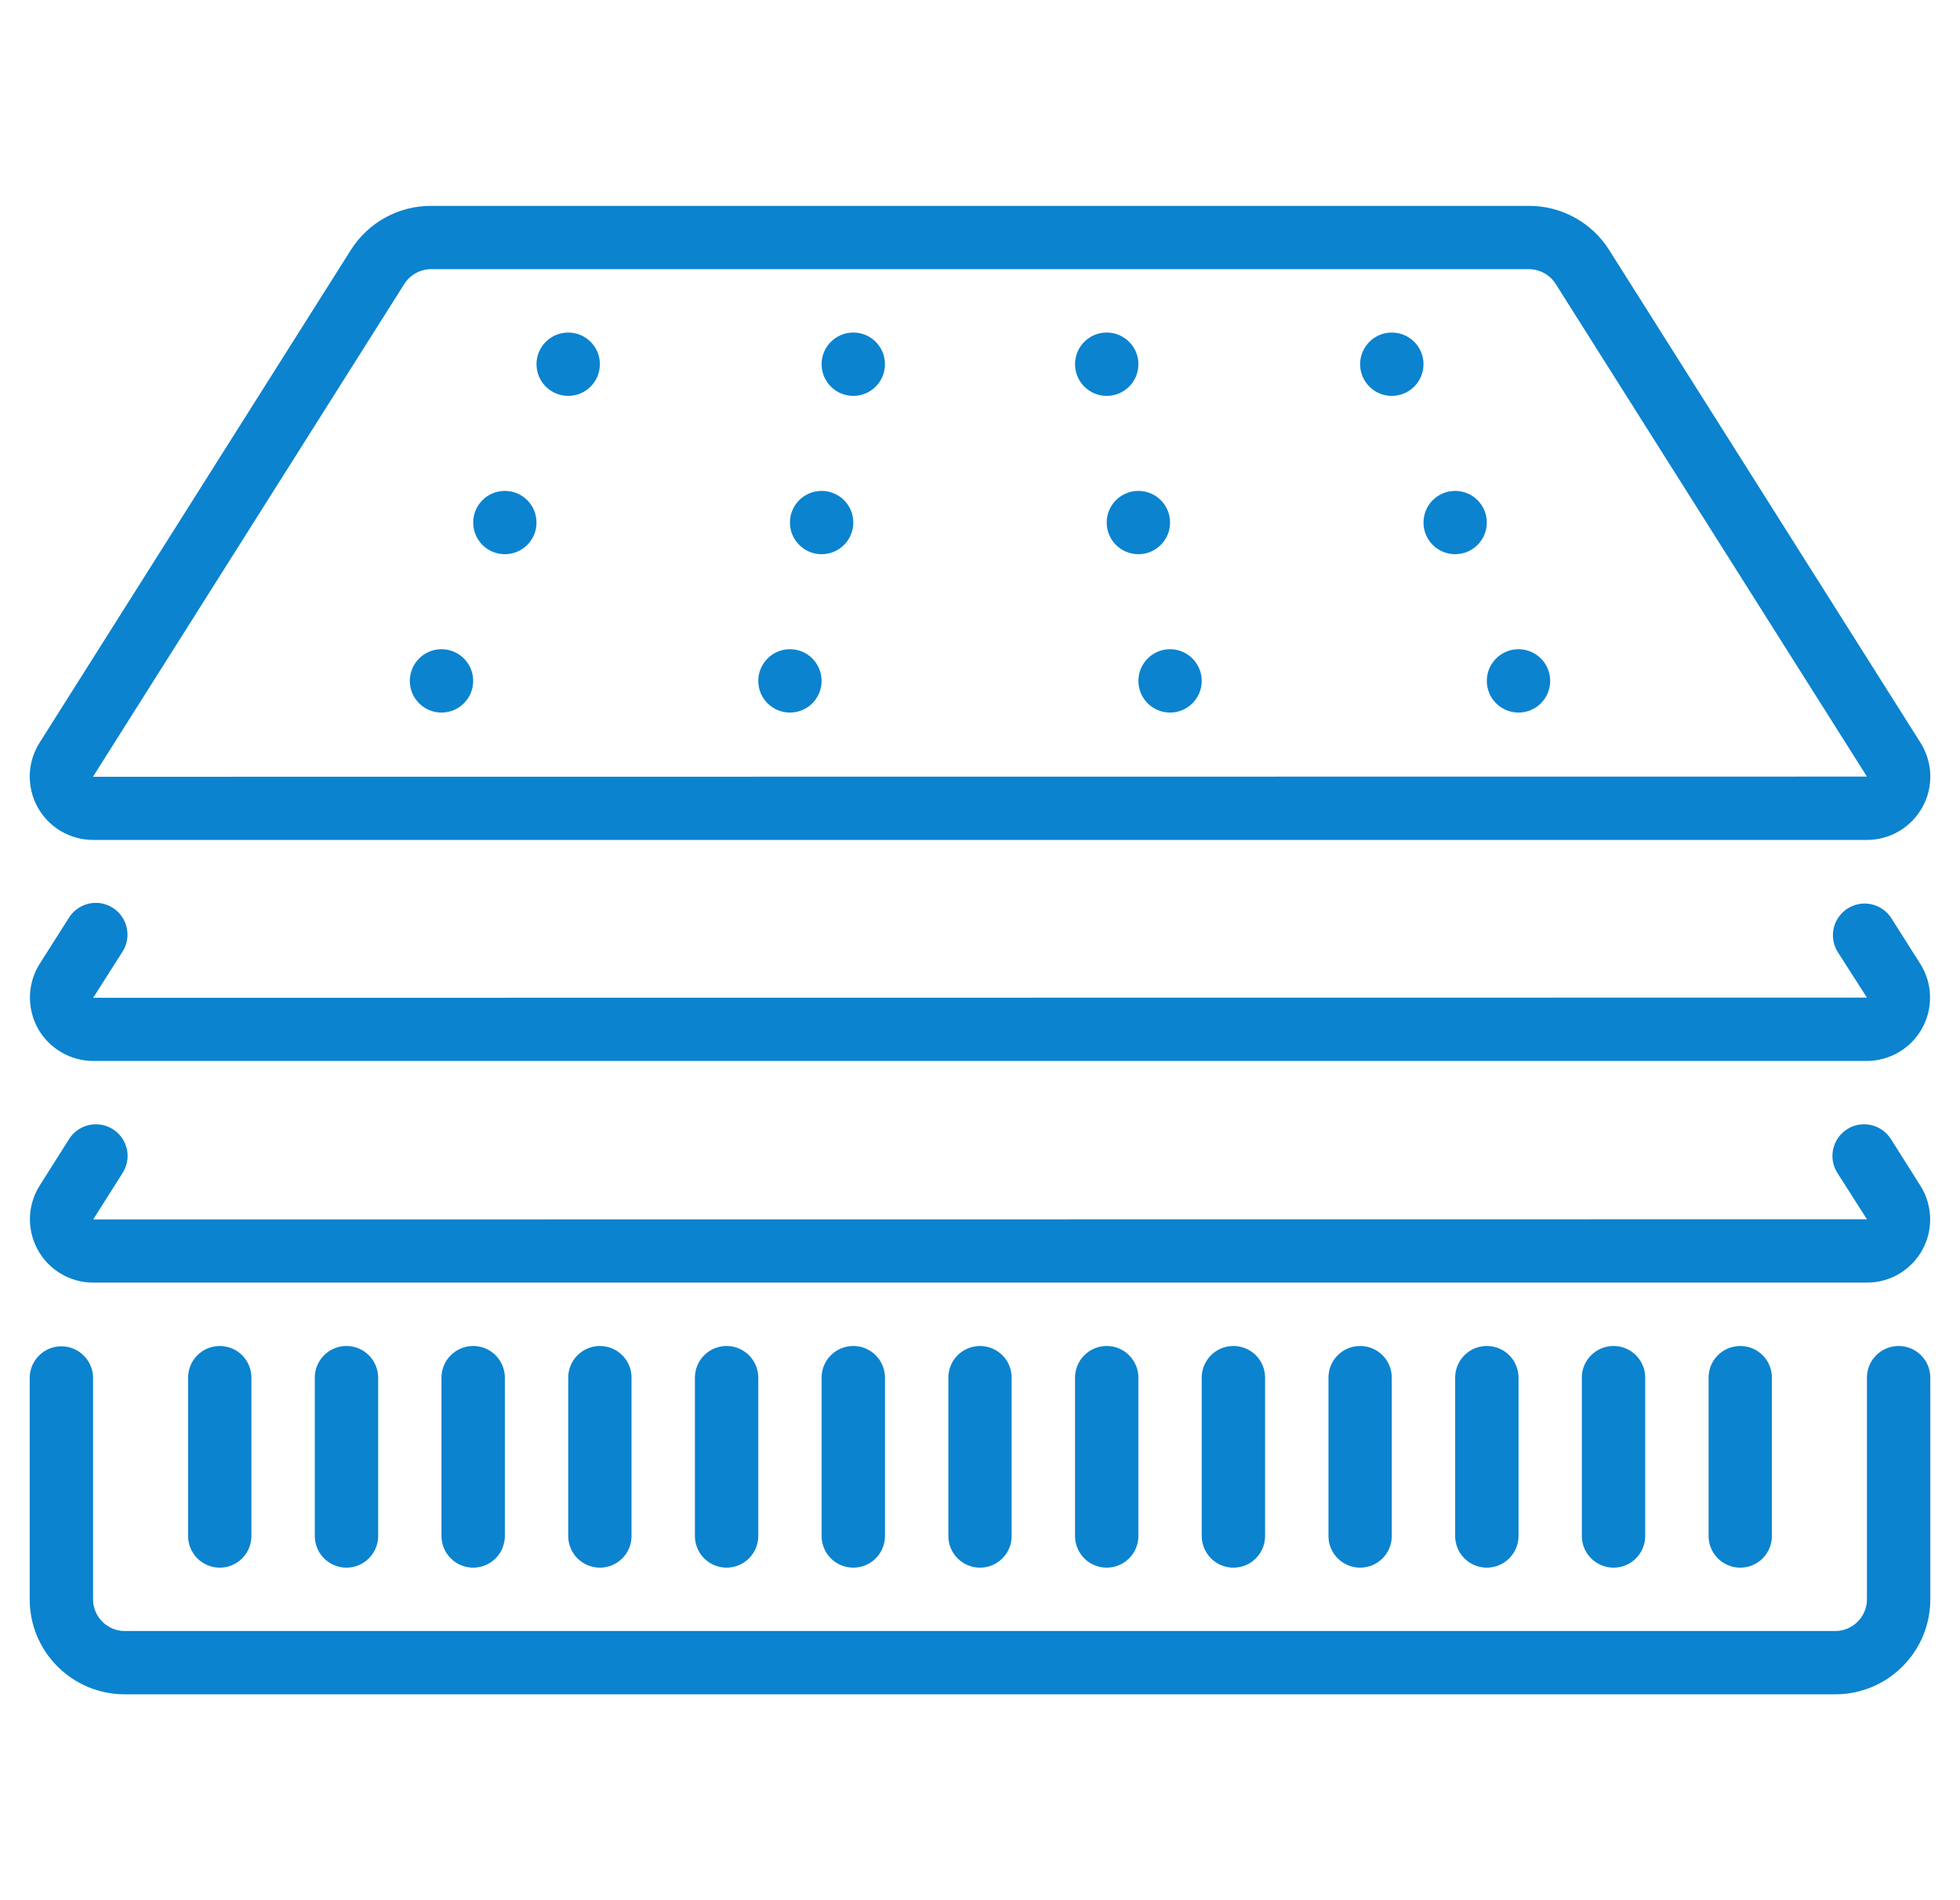
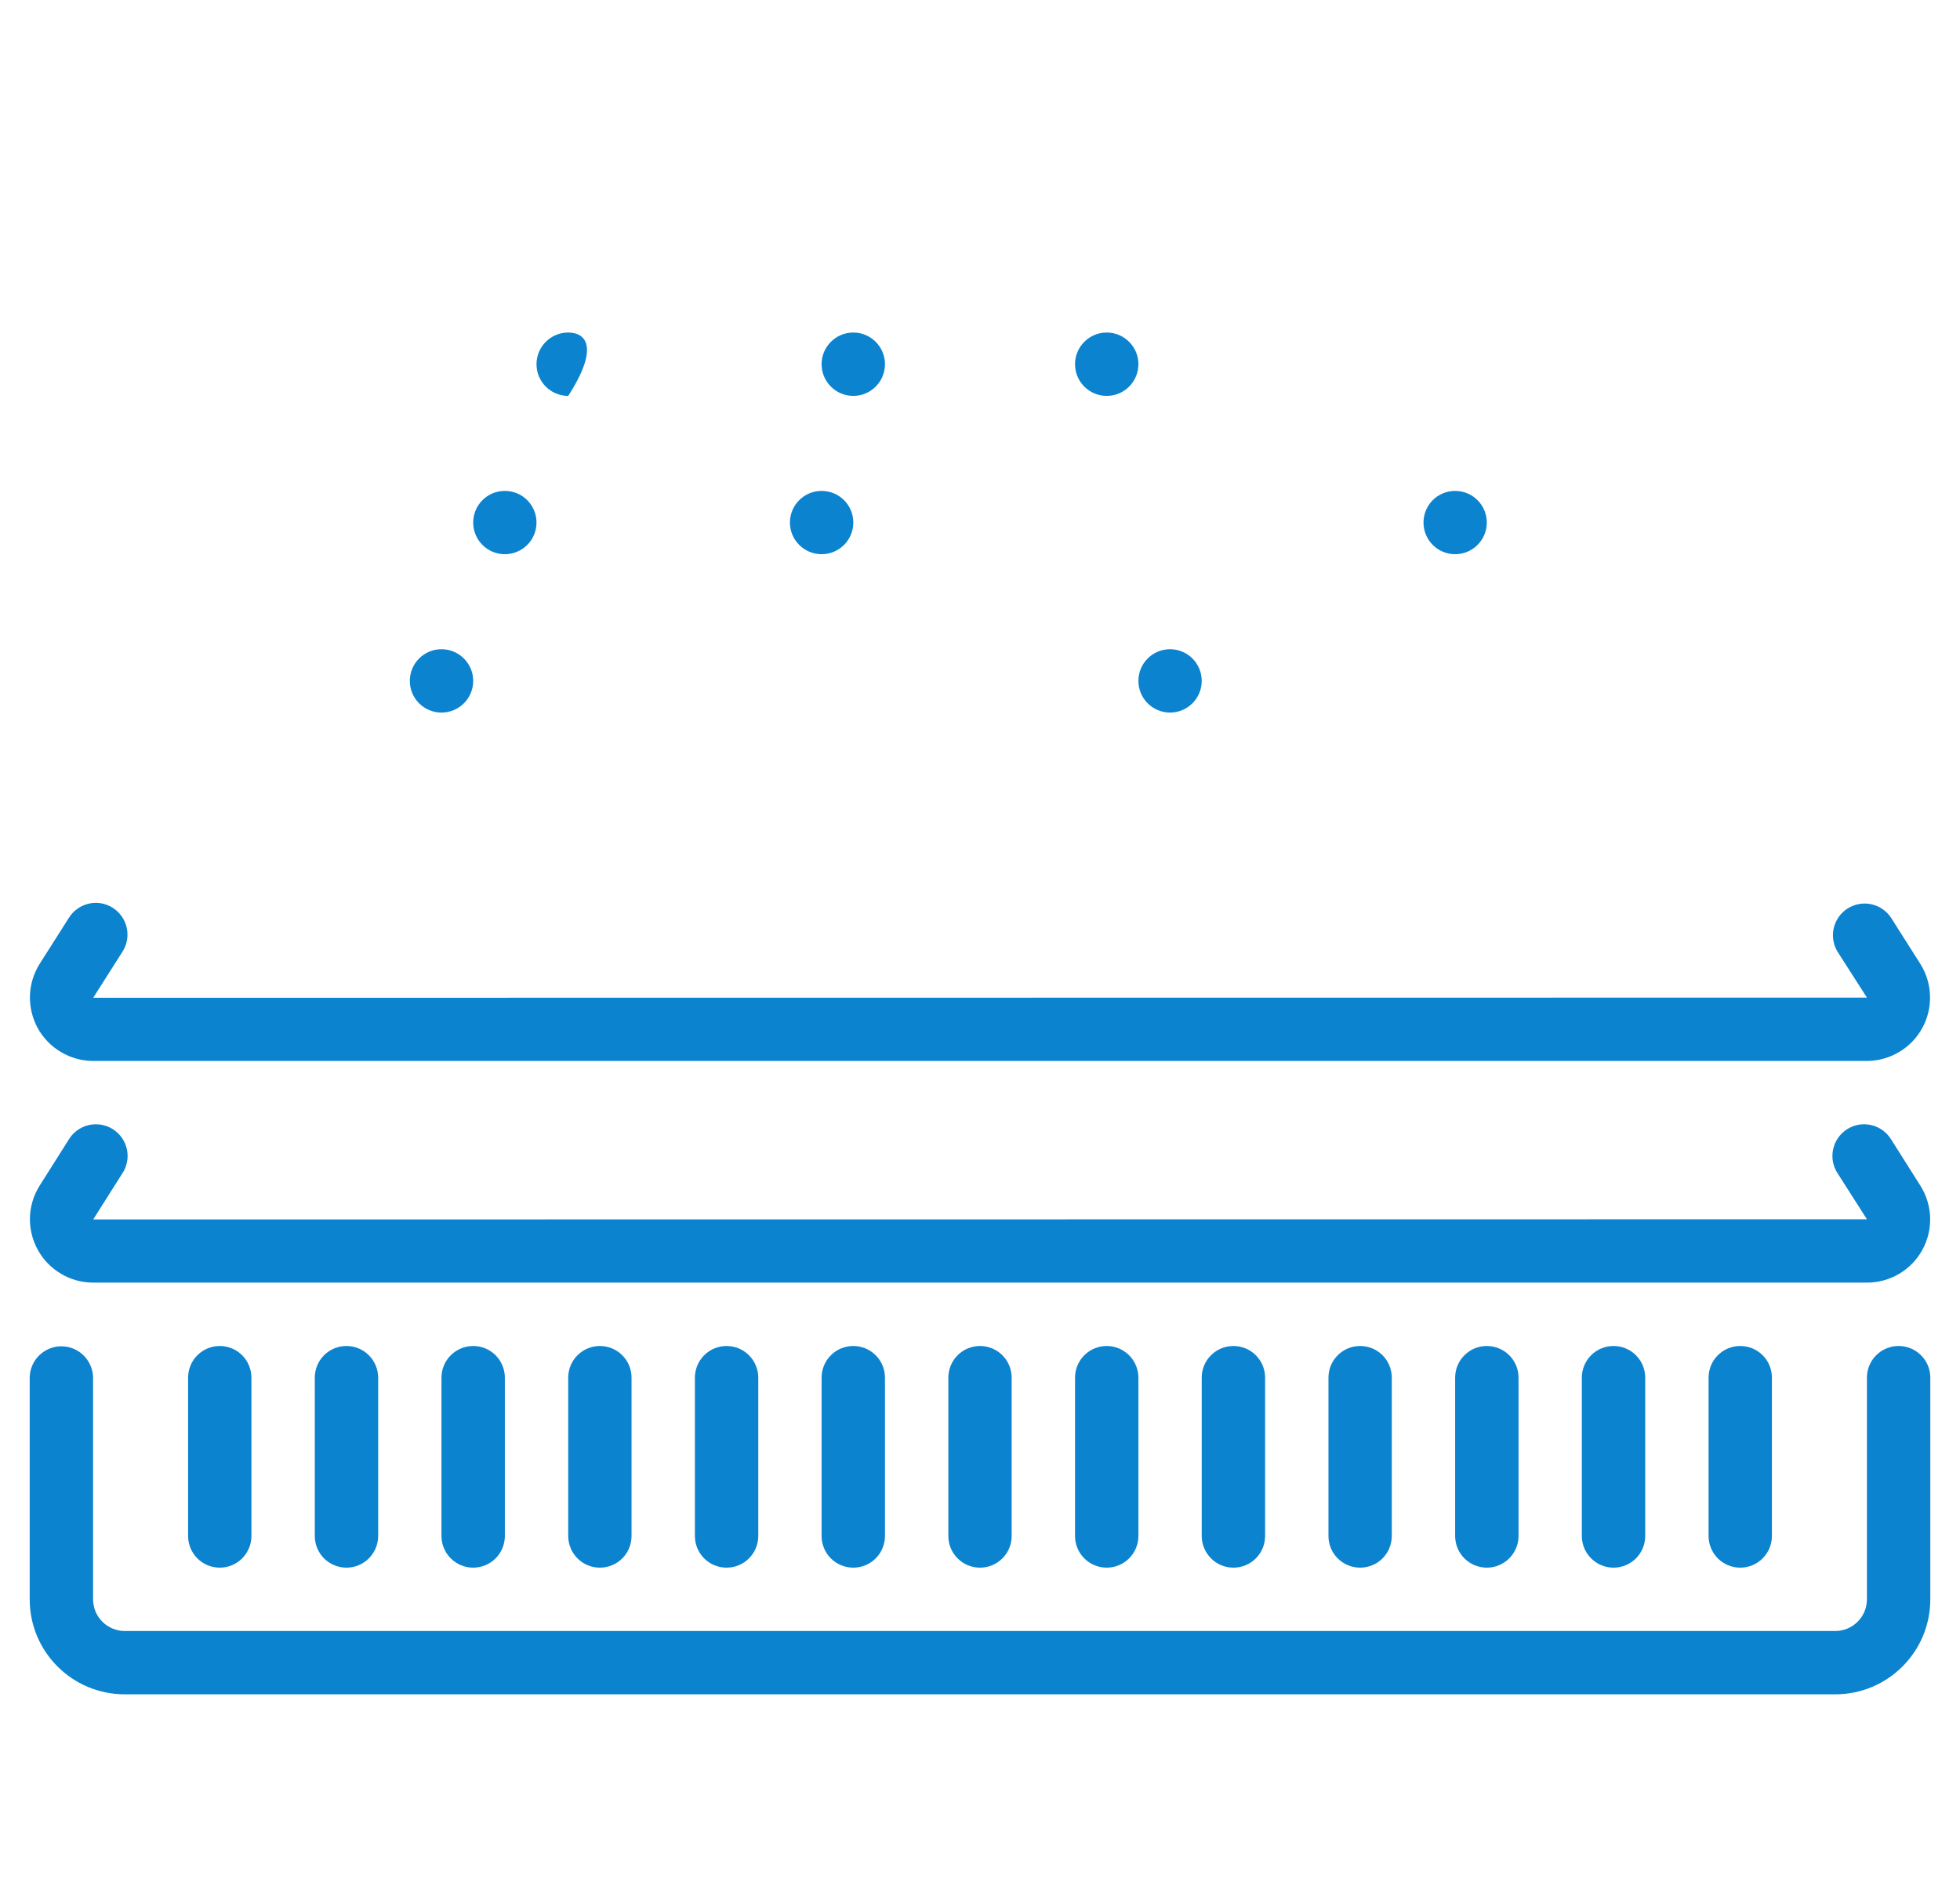
<svg xmlns="http://www.w3.org/2000/svg" width="33" height="32" viewBox="0 0 33 32" fill="none">
  <g clip-path="url(#clip0_287_1201)">
-     <path d="M1.567 14.145H31.433C31.624 14.145 31.811 14.094 31.976 13.996C32.14 13.899 32.275 13.76 32.367 13.593C32.46 13.426 32.505 13.237 32.5 13.046C32.494 12.855 32.437 12.67 32.335 12.508L27.095 4.213C26.951 3.984 26.752 3.796 26.515 3.665C26.278 3.534 26.012 3.466 25.742 3.467H7.258C6.988 3.466 6.722 3.534 6.485 3.665C6.248 3.796 6.049 3.984 5.905 4.213L0.666 12.508C0.564 12.67 0.507 12.855 0.501 13.046C0.496 13.237 0.541 13.425 0.633 13.592C0.725 13.76 0.86 13.899 1.024 13.996C1.189 14.093 1.376 14.145 1.567 14.145ZM1.567 13.078L6.807 4.782C6.855 4.706 6.922 4.643 7.001 4.6C7.08 4.556 7.168 4.533 7.258 4.533H25.742C25.832 4.533 25.92 4.556 25.999 4.6C26.078 4.643 26.145 4.706 26.193 4.782L31.433 13.078L1.567 13.081L1.567 13.078Z" fill="#0B83CF" />
    <path fill-rule="evenodd" clip-rule="evenodd" d="M32.332 16.232L31.841 15.458C31.765 15.341 31.645 15.258 31.508 15.228C31.37 15.198 31.227 15.224 31.108 15.299C30.99 15.374 30.906 15.493 30.874 15.63C30.843 15.767 30.866 15.91 30.94 16.03L31.433 16.8L1.569 16.803L2.06 16.03C2.099 15.971 2.125 15.905 2.138 15.835C2.151 15.765 2.149 15.694 2.134 15.625C2.119 15.556 2.091 15.491 2.05 15.433C2.01 15.375 1.958 15.325 1.899 15.288C1.839 15.25 1.772 15.224 1.703 15.212C1.633 15.2 1.562 15.202 1.493 15.218C1.424 15.234 1.359 15.264 1.302 15.305C1.244 15.346 1.196 15.398 1.159 15.458L0.668 16.231C0.567 16.392 0.51 16.577 0.504 16.768C0.499 16.958 0.544 17.146 0.635 17.314C0.727 17.48 0.862 17.62 1.026 17.717C1.189 17.814 1.376 17.866 1.567 17.867H31.433C31.624 17.866 31.81 17.814 31.974 17.717C32.138 17.62 32.272 17.481 32.364 17.314C32.456 17.147 32.501 16.959 32.495 16.769C32.49 16.578 32.433 16.393 32.332 16.232ZM32.366 21.049C32.458 20.881 32.503 20.693 32.497 20.503C32.491 20.312 32.434 20.127 32.332 19.966L31.836 19.181C31.76 19.062 31.64 18.977 31.502 18.946C31.364 18.915 31.22 18.94 31.1 19.016C30.98 19.092 30.896 19.212 30.865 19.35C30.834 19.488 30.859 19.633 30.935 19.752L31.433 20.533L1.569 20.536L2.065 19.752C2.115 19.673 2.144 19.582 2.148 19.488C2.152 19.395 2.131 19.302 2.087 19.219C2.044 19.136 1.979 19.066 1.9 19.016C1.821 18.966 1.73 18.938 1.636 18.934C1.543 18.93 1.45 18.951 1.367 18.994C1.284 19.038 1.214 19.102 1.164 19.181L0.669 19.964C0.567 20.125 0.51 20.311 0.504 20.501C0.499 20.692 0.544 20.88 0.636 21.047C0.727 21.214 0.862 21.353 1.026 21.45C1.189 21.548 1.376 21.599 1.567 21.6H31.433C31.624 21.6 31.811 21.549 31.975 21.452C32.139 21.355 32.274 21.216 32.366 21.049ZM2.1 28.533H30.9C31.784 28.533 32.5 27.817 32.5 26.933V23.2C32.5 22.905 32.261 22.667 31.967 22.667C31.672 22.667 31.433 22.905 31.433 23.2V26.933C31.433 27.075 31.377 27.21 31.277 27.31C31.177 27.41 31.041 27.467 30.9 27.467H2.1C1.959 27.467 1.823 27.41 1.723 27.31C1.623 27.21 1.567 27.075 1.567 26.933V23.2C1.565 23.06 1.508 22.925 1.408 22.827C1.309 22.728 1.174 22.672 1.033 22.672C0.893 22.672 0.758 22.728 0.658 22.827C0.558 22.925 0.502 23.06 0.5 23.2L0.5 26.933C0.5 27.817 1.216 28.533 2.1 28.533Z" fill="#0B83CF" />
-     <path d="M9.567 6.667C9.861 6.667 10.1 6.428 10.1 6.133C10.1 5.839 9.861 5.6 9.567 5.6C9.272 5.6 9.033 5.839 9.033 6.133C9.033 6.428 9.272 6.667 9.567 6.667Z" fill="#0B83CF" />
+     <path d="M9.567 6.667C10.1 5.839 9.861 5.6 9.567 5.6C9.272 5.6 9.033 5.839 9.033 6.133C9.033 6.428 9.272 6.667 9.567 6.667Z" fill="#0B83CF" />
    <path d="M14.367 6.667C14.661 6.667 14.9 6.428 14.9 6.133C14.9 5.839 14.661 5.6 14.367 5.6C14.072 5.6 13.833 5.839 13.833 6.133C13.833 6.428 14.072 6.667 14.367 6.667Z" fill="#0B83CF" />
    <path d="M13.833 9.333C14.128 9.333 14.367 9.094 14.367 8.8C14.367 8.505 14.128 8.267 13.833 8.267C13.539 8.267 13.3 8.505 13.3 8.8C13.3 9.094 13.539 9.333 13.833 9.333Z" fill="#0B83CF" />
-     <path d="M13.3 12C13.595 12 13.833 11.761 13.833 11.467C13.833 11.172 13.595 10.933 13.3 10.933C13.005 10.933 12.767 11.172 12.767 11.467C12.767 11.761 13.005 12 13.3 12Z" fill="#0B83CF" />
    <path d="M8.5 9.333C8.795 9.333 9.033 9.094 9.033 8.8C9.033 8.505 8.795 8.267 8.5 8.267C8.205 8.267 7.967 8.505 7.967 8.8C7.967 9.094 8.205 9.333 8.5 9.333Z" fill="#0B83CF" />
    <path d="M7.433 12C7.728 12 7.967 11.761 7.967 11.467C7.967 11.172 7.728 10.933 7.433 10.933C7.139 10.933 6.9 11.172 6.9 11.467C6.9 11.761 7.139 12 7.433 12Z" fill="#0B83CF" />
-     <path d="M23.433 6.667C23.728 6.667 23.967 6.428 23.967 6.133C23.967 5.839 23.728 5.6 23.433 5.6C23.139 5.6 22.9 5.839 22.9 6.133C22.9 6.428 23.139 6.667 23.433 6.667Z" fill="#0B83CF" />
    <path d="M18.633 6.667C18.928 6.667 19.167 6.428 19.167 6.133C19.167 5.839 18.928 5.6 18.633 5.6C18.339 5.6 18.1 5.839 18.1 6.133C18.1 6.428 18.339 6.667 18.633 6.667Z" fill="#0B83CF" />
-     <path d="M19.167 9.333C19.461 9.333 19.7 9.094 19.7 8.8C19.7 8.505 19.461 8.267 19.167 8.267C18.872 8.267 18.633 8.505 18.633 8.8C18.633 9.094 18.872 9.333 19.167 9.333Z" fill="#0B83CF" />
    <path d="M19.7 12C19.994 12 20.233 11.761 20.233 11.467C20.233 11.172 19.994 10.933 19.7 10.933C19.405 10.933 19.167 11.172 19.167 11.467C19.167 11.761 19.405 12 19.7 12Z" fill="#0B83CF" />
    <path d="M24.5 9.333C24.794 9.333 25.033 9.094 25.033 8.8C25.033 8.505 24.794 8.267 24.5 8.267C24.205 8.267 23.967 8.505 23.967 8.8C23.967 9.094 24.205 9.333 24.5 9.333Z" fill="#0B83CF" />
-     <path d="M25.567 12C25.861 12 26.1 11.761 26.1 11.467C26.1 11.172 25.861 10.933 25.567 10.933C25.272 10.933 25.033 11.172 25.033 11.467C25.033 11.761 25.272 12 25.567 12Z" fill="#0B83CF" />
    <path fill-rule="evenodd" clip-rule="evenodd" d="M3.167 23.2V25.867C3.167 26.008 3.223 26.144 3.323 26.244C3.423 26.344 3.559 26.4 3.7 26.4C3.841 26.4 3.977 26.344 4.077 26.244C4.177 26.144 4.233 26.008 4.233 25.867V23.2C4.233 23.059 4.177 22.923 4.077 22.823C3.977 22.723 3.841 22.667 3.7 22.667C3.559 22.667 3.423 22.723 3.323 22.823C3.223 22.923 3.167 23.059 3.167 23.2ZM5.3 23.2V25.867C5.3 26.008 5.356 26.144 5.456 26.244C5.556 26.344 5.692 26.4 5.833 26.4C5.975 26.4 6.11 26.344 6.21 26.244C6.31 26.144 6.367 26.008 6.367 25.867V23.2C6.367 23.059 6.31 22.923 6.21 22.823C6.11 22.723 5.975 22.667 5.833 22.667C5.692 22.667 5.556 22.723 5.456 22.823C5.356 22.923 5.3 23.059 5.3 23.2ZM7.433 23.2V25.867C7.433 26.008 7.489 26.144 7.59 26.244C7.69 26.344 7.825 26.4 7.967 26.4C8.108 26.4 8.244 26.344 8.344 26.244C8.444 26.144 8.5 26.008 8.5 25.867V23.2C8.5 23.059 8.444 22.923 8.344 22.823C8.244 22.723 8.108 22.667 7.967 22.667C7.825 22.667 7.69 22.723 7.59 22.823C7.489 22.923 7.433 23.059 7.433 23.2ZM9.567 23.2V25.867C9.567 26.008 9.623 26.144 9.723 26.244C9.823 26.344 9.959 26.4 10.1 26.4C10.241 26.4 10.377 26.344 10.477 26.244C10.577 26.144 10.633 26.008 10.633 25.867V23.2C10.633 23.059 10.577 22.923 10.477 22.823C10.377 22.723 10.241 22.667 10.1 22.667C9.959 22.667 9.823 22.723 9.723 22.823C9.623 22.923 9.567 23.059 9.567 23.2ZM11.7 23.2V25.867C11.7 26.008 11.756 26.144 11.856 26.244C11.956 26.344 12.092 26.4 12.233 26.4C12.375 26.4 12.51 26.344 12.61 26.244C12.71 26.144 12.767 26.008 12.767 25.867V23.2C12.767 23.059 12.71 22.923 12.61 22.823C12.51 22.723 12.375 22.667 12.233 22.667C12.092 22.667 11.956 22.723 11.856 22.823C11.756 22.923 11.7 23.059 11.7 23.2ZM13.833 23.2V25.867C13.833 26.008 13.889 26.144 13.989 26.244C14.089 26.344 14.225 26.4 14.367 26.4C14.508 26.4 14.644 26.344 14.744 26.244C14.844 26.144 14.9 26.008 14.9 25.867V23.2C14.9 23.059 14.844 22.923 14.744 22.823C14.644 22.723 14.508 22.667 14.367 22.667C14.225 22.667 14.089 22.723 13.989 22.823C13.889 22.923 13.833 23.059 13.833 23.2ZM15.967 23.2V25.867C15.967 26.008 16.023 26.144 16.123 26.244C16.223 26.344 16.359 26.4 16.5 26.4C16.641 26.4 16.777 26.344 16.877 26.244C16.977 26.144 17.033 26.008 17.033 25.867V23.2C17.033 23.059 16.977 22.923 16.877 22.823C16.777 22.723 16.641 22.667 16.5 22.667C16.359 22.667 16.223 22.723 16.123 22.823C16.023 22.923 15.967 23.059 15.967 23.2ZM18.1 23.2V25.867C18.1 26.008 18.156 26.144 18.256 26.244C18.356 26.344 18.492 26.4 18.633 26.4C18.775 26.4 18.91 26.344 19.01 26.244C19.11 26.144 19.167 26.008 19.167 25.867V23.2C19.167 23.059 19.11 22.923 19.01 22.823C18.91 22.723 18.775 22.667 18.633 22.667C18.492 22.667 18.356 22.723 18.256 22.823C18.156 22.923 18.1 23.059 18.1 23.2ZM20.233 23.2V25.867C20.233 26.008 20.29 26.144 20.39 26.244C20.489 26.344 20.625 26.4 20.767 26.4C20.908 26.4 21.044 26.344 21.144 26.244C21.244 26.144 21.3 26.008 21.3 25.867V23.2C21.3 22.905 21.061 22.667 20.767 22.667C20.472 22.667 20.233 22.905 20.233 23.2ZM22.367 23.2V25.867C22.367 26.008 22.423 26.144 22.523 26.244C22.623 26.344 22.759 26.4 22.9 26.4C23.041 26.4 23.177 26.344 23.277 26.244C23.377 26.144 23.433 26.008 23.433 25.867V23.2C23.433 22.905 23.195 22.667 22.9 22.667C22.605 22.667 22.367 22.905 22.367 23.2ZM24.5 23.2V25.867C24.5 26.008 24.556 26.144 24.656 26.244C24.756 26.344 24.892 26.4 25.033 26.4C25.175 26.4 25.31 26.344 25.41 26.244C25.51 26.144 25.567 26.008 25.567 25.867V23.2C25.567 22.905 25.328 22.667 25.033 22.667C24.739 22.667 24.5 22.905 24.5 23.2ZM26.633 23.2V25.867C26.633 26.008 26.689 26.144 26.79 26.244C26.89 26.344 27.025 26.4 27.167 26.4C27.308 26.4 27.444 26.344 27.544 26.244C27.644 26.144 27.7 26.008 27.7 25.867V23.2C27.7 22.905 27.461 22.667 27.167 22.667C26.872 22.667 26.633 22.905 26.633 23.2ZM28.767 23.2V25.867C28.767 26.008 28.823 26.144 28.923 26.244C29.023 26.344 29.159 26.4 29.3 26.4C29.441 26.4 29.577 26.344 29.677 26.244C29.777 26.144 29.833 26.008 29.833 25.867V23.2C29.833 22.905 29.595 22.667 29.3 22.667C29.005 22.667 28.767 22.905 28.767 23.2Z" fill="#0B83CF" />
  </g>
  <defs>
    <clipPath id="clip0_287_1201">
      <rect width="32" height="32" fill="white" transform="translate(0.5)" />
    </clipPath>
  </defs>
</svg>